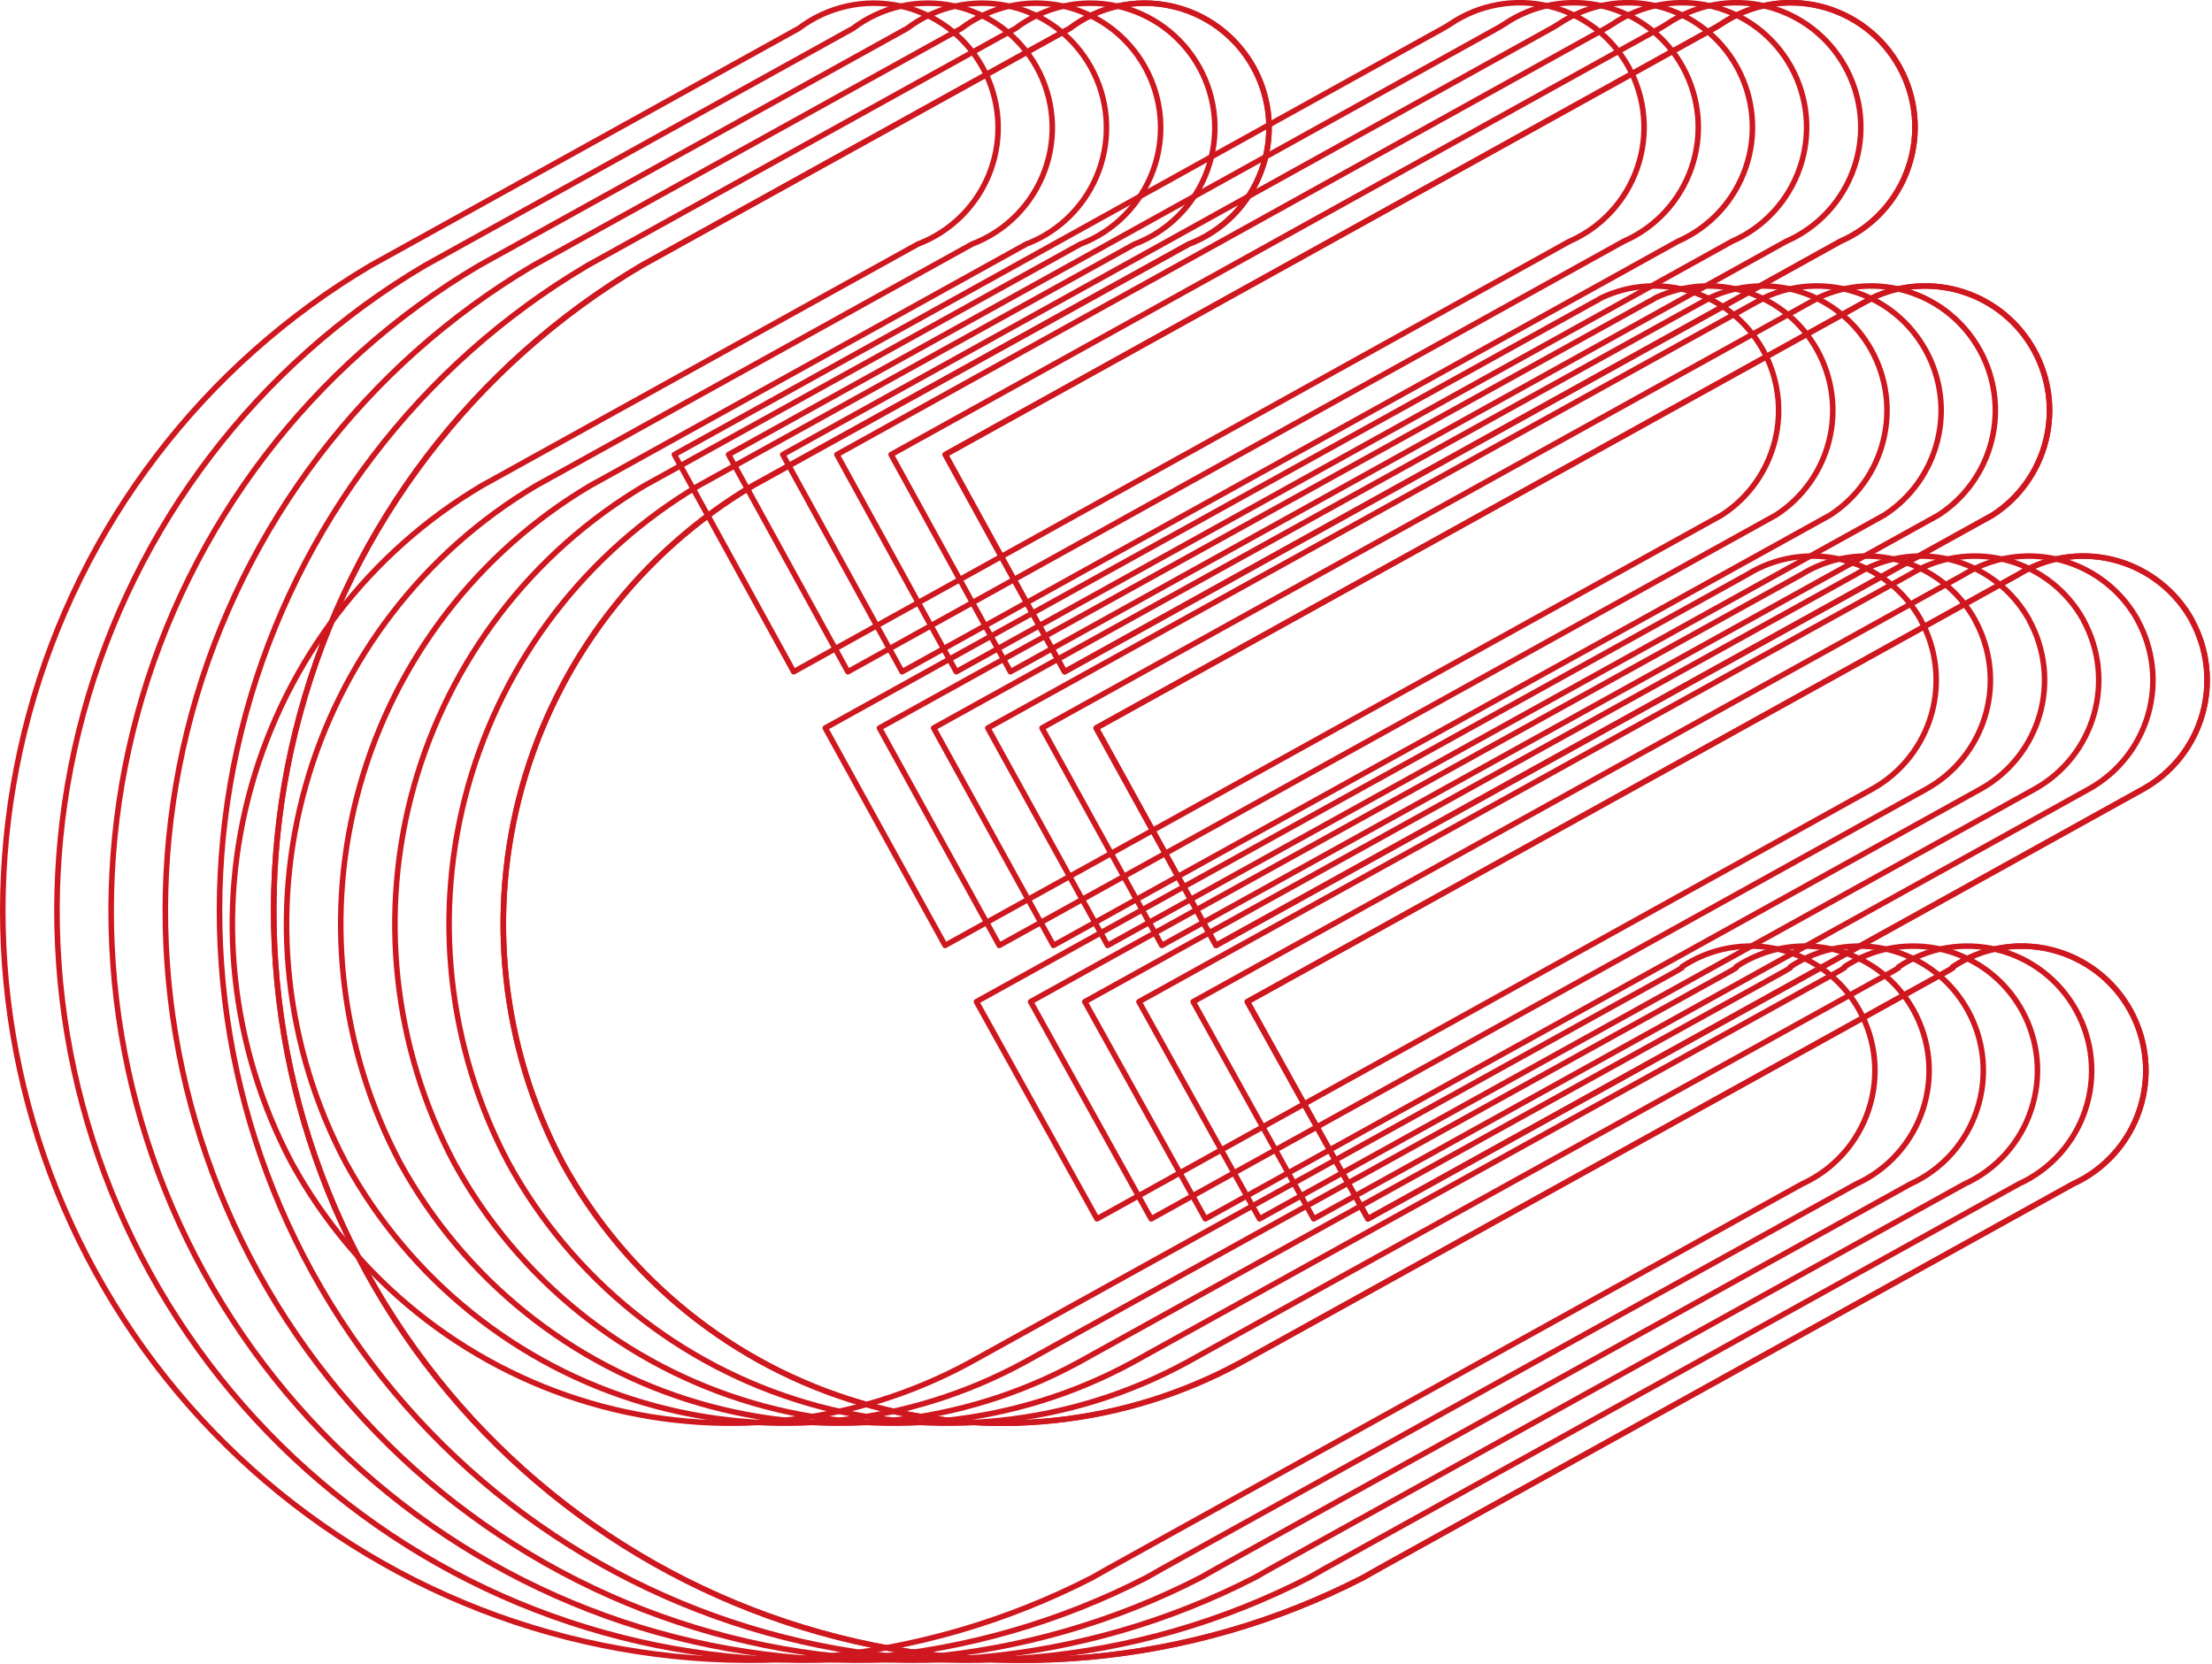
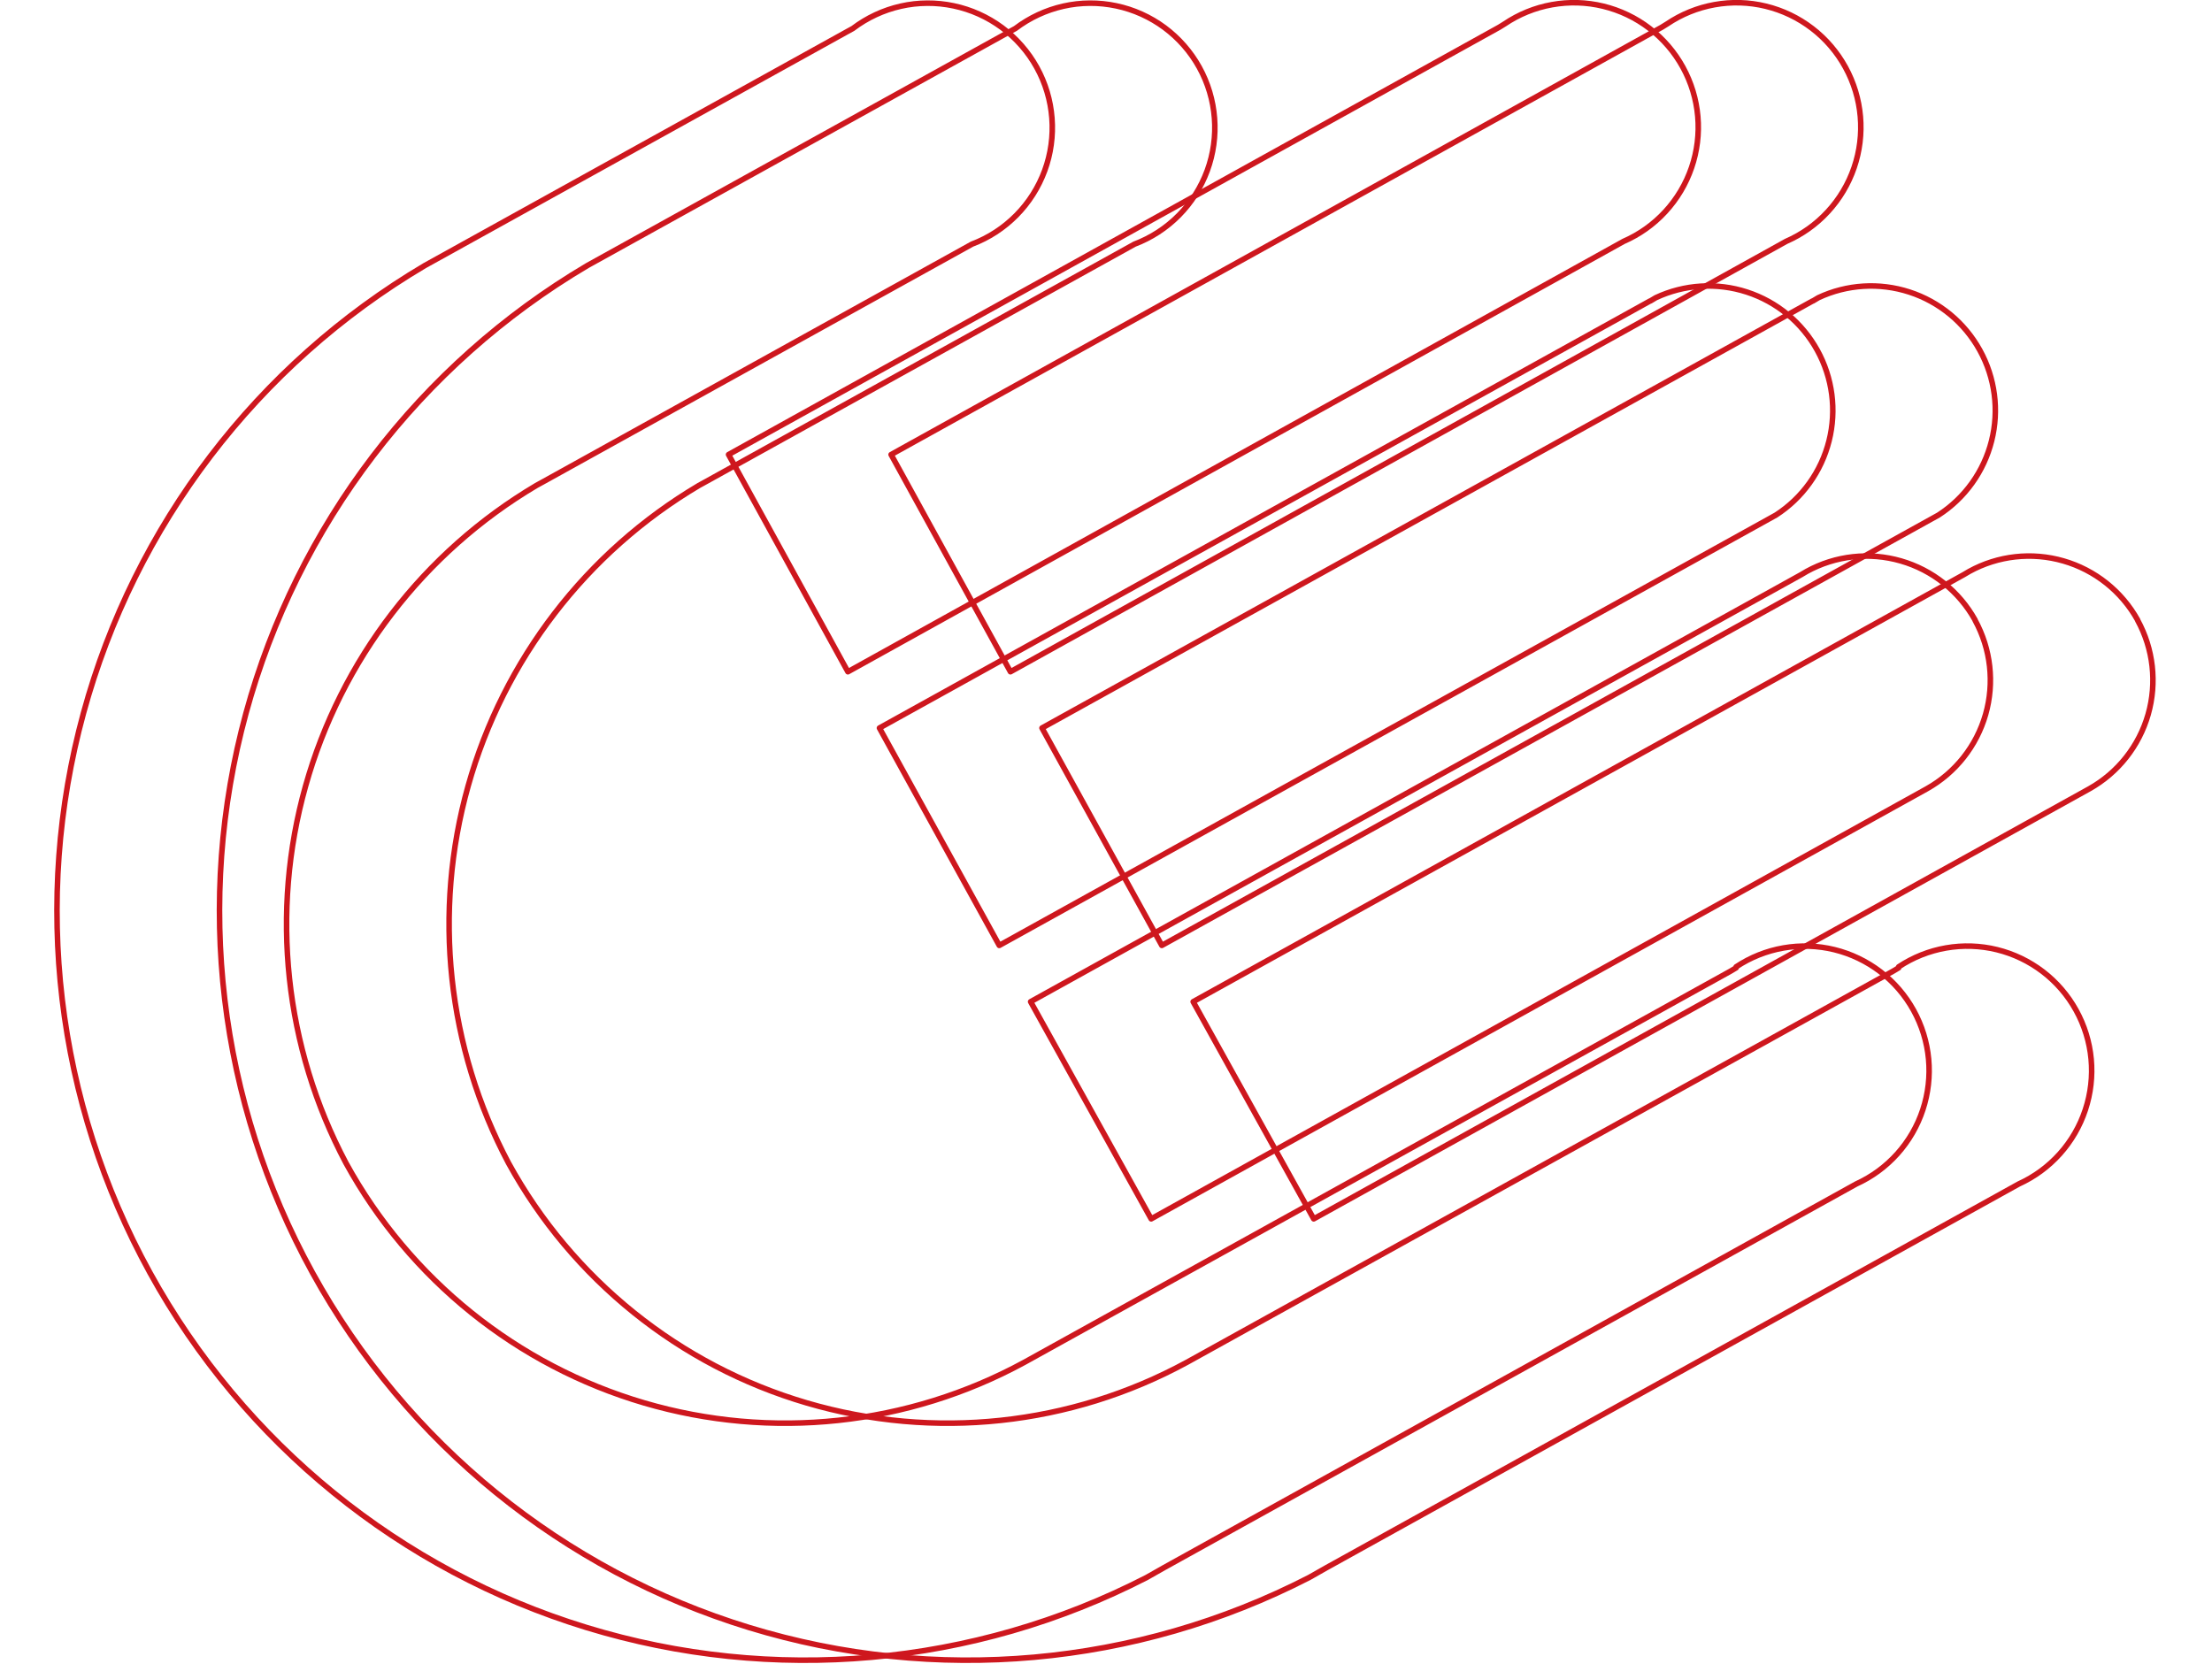
<svg xmlns="http://www.w3.org/2000/svg" width="100%" height="100%" viewBox="0 0 1005 756" version="1.1" xml:space="preserve" style="fill-rule:evenodd;clip-rule:evenodd;stroke-linejoin:round;stroke-miterlimit:2;">
  <g transform="matrix(1,0,0,1,-109.081,-68.268)">
    <g transform="matrix(1,0,0,1.394,0,0)">
      <g transform="matrix(15.753,0,0,11.297,-1911.31,49.856)">
-         <path d="M151.146,19.306L147.704,13.039L169.931,0.708L170.081,0.615C170.495,0.335 170.962,0.145 171.452,0.057C171.943,-0.032 172.447,-0.017 172.931,0.101C173.416,0.219 173.87,0.436 174.266,0.74C174.662,1.043 174.99,1.427 175.23,1.865C175.47,2.303 175.616,2.786 175.659,3.284C175.702,3.782 175.641,4.283 175.479,4.756C175.318,5.228 175.06,5.662 174.722,6.029C174.384,6.397 173.973,6.689 173.516,6.888L151.146,19.306ZM174.283,8.606L174.291,8.606L174.448,8.512C175.271,8.126 176.21,8.068 177.074,8.349C177.939,8.63 178.664,9.23 179.104,10.027C179.544,10.824 179.666,11.759 179.444,12.642C179.223,13.526 178.675,14.292 177.911,14.785L155.512,27.203L152.056,20.929L174.283,8.606ZM183.655,17.811L183.655,17.818C184.11,18.649 184.219,19.626 183.959,20.538C183.698,21.449 183.089,22.22 182.264,22.683L159.893,35.093L156.416,28.827L178.643,16.503L178.801,16.41C179.63,15.954 180.606,15.845 181.516,16.108C182.425,16.37 183.194,16.983 183.655,17.811ZM176.764,27.849L176.764,27.821C177.177,27.547 177.641,27.361 178.129,27.276C178.616,27.191 179.116,27.207 179.597,27.325C180.077,27.443 180.528,27.659 180.922,27.96C181.315,28.261 181.642,28.641 181.881,29.074C182.121,29.508 182.269,29.987 182.315,30.481C182.361,30.975 182.304,31.473 182.149,31.943C181.994,32.414 181.743,32.848 181.412,33.217C181.081,33.586 180.678,33.882 180.227,34.087L160.259,45.16L159.764,45.441C154.772,48.01 148.977,48.529 143.61,46.886C138.242,45.244 133.724,41.57 131.015,36.645C128.306,31.719 127.618,25.929 129.098,20.503C130.578,15.078 134.11,10.444 138.943,7.585L151.132,0.83L151.289,0.744C151.699,0.433 152.171,0.213 152.673,0.1C153.174,-0.013 153.694,-0.016 154.198,0.091C154.701,0.197 155.175,0.411 155.589,0.717C156.002,1.024 156.345,1.416 156.594,1.867C156.843,2.318 156.992,2.817 157.031,3.331C157.071,3.845 156.999,4.362 156.822,4.845C156.644,5.329 156.365,5.769 156.003,6.135C155.641,6.501 155.205,6.785 154.724,6.967L142.384,13.808L142.162,13.93C138.912,15.855 136.528,18.962 135.505,22.603C134.482,26.245 134.899,30.142 136.67,33.483C138.511,36.839 141.603,39.327 145.269,40.404C148.936,41.482 152.879,41.06 156.237,39.232L176.607,27.943L176.764,27.849Z" style="fill:none;stroke:rgb(206,23,30);stroke-width:0.16px;" />
-       </g>
+         </g>
    </g>
    <g transform="matrix(1,0,0,1.394,0,0)">
      <g transform="matrix(15.753,0,0,11.297,-1886.69,49.856)">
        <path d="M151.146,19.306L147.704,13.039L169.931,0.708L170.081,0.615C170.495,0.335 170.962,0.145 171.452,0.057C171.943,-0.032 172.447,-0.017 172.931,0.101C173.416,0.219 173.87,0.436 174.266,0.74C174.662,1.043 174.99,1.427 175.23,1.865C175.47,2.303 175.616,2.786 175.659,3.284C175.702,3.782 175.641,4.283 175.479,4.756C175.318,5.228 175.06,5.662 174.722,6.029C174.384,6.397 173.973,6.689 173.516,6.888L151.146,19.306ZM174.283,8.606L174.291,8.606L174.448,8.512C175.271,8.126 176.21,8.068 177.074,8.349C177.939,8.63 178.664,9.23 179.104,10.027C179.544,10.824 179.666,11.759 179.444,12.642C179.223,13.526 178.675,14.292 177.911,14.785L155.512,27.203L152.056,20.929L174.283,8.606ZM183.655,17.811L183.655,17.818C184.11,18.649 184.219,19.626 183.959,20.538C183.698,21.449 183.089,22.22 182.264,22.683L159.893,35.093L156.416,28.827L178.643,16.503L178.801,16.41C179.63,15.954 180.606,15.845 181.516,16.108C182.425,16.37 183.194,16.983 183.655,17.811ZM176.764,27.849L176.764,27.821C177.177,27.547 177.641,27.361 178.129,27.276C178.616,27.191 179.116,27.207 179.597,27.325C180.077,27.443 180.528,27.659 180.922,27.96C181.315,28.261 181.642,28.641 181.881,29.074C182.121,29.508 182.269,29.987 182.315,30.481C182.361,30.975 182.304,31.473 182.149,31.943C181.994,32.414 181.743,32.848 181.412,33.217C181.081,33.586 180.678,33.882 180.227,34.087L160.259,45.16L159.764,45.441C154.772,48.01 148.977,48.529 143.61,46.886C138.242,45.244 133.724,41.57 131.015,36.645C128.306,31.719 127.618,25.929 129.098,20.503C130.578,15.078 134.11,10.444 138.943,7.585L151.132,0.83L151.289,0.744C151.699,0.433 152.171,0.213 152.673,0.1C153.174,-0.013 153.694,-0.016 154.198,0.091C154.701,0.197 155.175,0.411 155.589,0.717C156.002,1.024 156.345,1.416 156.594,1.867C156.843,2.318 156.992,2.817 157.031,3.331C157.071,3.845 156.999,4.362 156.822,4.845C156.644,5.329 156.365,5.769 156.003,6.135C155.641,6.501 155.205,6.785 154.724,6.967L142.384,13.808L142.162,13.93C138.912,15.855 136.528,18.962 135.505,22.603C134.482,26.245 134.899,30.142 136.67,33.483C138.511,36.839 141.603,39.327 145.269,40.404C148.936,41.482 152.879,41.06 156.237,39.232L176.607,27.943L176.764,27.849Z" style="fill:none;stroke:rgb(206,23,30);stroke-width:0.16px;" />
      </g>
    </g>
    <g transform="matrix(1,0,0,1.394,0,0)">
      <g transform="matrix(15.753,0,0,11.297,-1862.07,49.856)">
-         <path d="M151.146,19.306L147.704,13.039L169.931,0.708L170.081,0.615C170.495,0.335 170.962,0.145 171.452,0.057C171.943,-0.032 172.447,-0.017 172.931,0.101C173.416,0.219 173.87,0.436 174.266,0.74C174.662,1.043 174.99,1.427 175.23,1.865C175.47,2.303 175.616,2.786 175.659,3.284C175.702,3.782 175.641,4.283 175.479,4.756C175.318,5.228 175.06,5.662 174.722,6.029C174.384,6.397 173.973,6.689 173.516,6.888L151.146,19.306ZM174.283,8.606L174.291,8.606L174.448,8.512C175.271,8.126 176.21,8.068 177.074,8.349C177.939,8.63 178.664,9.23 179.104,10.027C179.544,10.824 179.666,11.759 179.444,12.642C179.223,13.526 178.675,14.292 177.911,14.785L155.512,27.203L152.056,20.929L174.283,8.606ZM183.655,17.811L183.655,17.818C184.11,18.649 184.219,19.626 183.959,20.538C183.698,21.449 183.089,22.22 182.264,22.683L159.893,35.093L156.416,28.827L178.643,16.503L178.801,16.41C179.63,15.954 180.606,15.845 181.516,16.108C182.425,16.37 183.194,16.983 183.655,17.811ZM176.764,27.849L176.764,27.821C177.177,27.547 177.641,27.361 178.129,27.276C178.616,27.191 179.116,27.207 179.597,27.325C180.077,27.443 180.528,27.659 180.922,27.96C181.315,28.261 181.642,28.641 181.881,29.074C182.121,29.508 182.269,29.987 182.315,30.481C182.361,30.975 182.304,31.473 182.149,31.943C181.994,32.414 181.743,32.848 181.412,33.217C181.081,33.586 180.678,33.882 180.227,34.087L160.259,45.16L159.764,45.441C154.772,48.01 148.977,48.529 143.61,46.886C138.242,45.244 133.724,41.57 131.015,36.645C128.306,31.719 127.618,25.929 129.098,20.503C130.578,15.078 134.11,10.444 138.943,7.585L151.132,0.83L151.289,0.744C151.699,0.433 152.171,0.213 152.673,0.1C153.174,-0.013 153.694,-0.016 154.198,0.091C154.701,0.197 155.175,0.411 155.589,0.717C156.002,1.024 156.345,1.416 156.594,1.867C156.843,2.318 156.992,2.817 157.031,3.331C157.071,3.845 156.999,4.362 156.822,4.845C156.644,5.329 156.365,5.769 156.003,6.135C155.641,6.501 155.205,6.785 154.724,6.967L142.384,13.808L142.162,13.93C138.912,15.855 136.528,18.962 135.505,22.603C134.482,26.245 134.899,30.142 136.67,33.483C138.511,36.839 141.603,39.327 145.269,40.404C148.936,41.482 152.879,41.06 156.237,39.232L176.607,27.943L176.764,27.849Z" style="fill:none;stroke:rgb(206,23,30);stroke-width:0.16px;" />
-       </g>
+         </g>
    </g>
    <g transform="matrix(1,0,0,1.394,0,0)">
      <g transform="matrix(15.753,0,0,11.297,-1837.46,49.856)">
-         <path d="M151.146,19.306L147.704,13.039L169.931,0.708L170.081,0.615C170.495,0.335 170.962,0.145 171.452,0.057C171.943,-0.032 172.447,-0.017 172.931,0.101C173.416,0.219 173.87,0.436 174.266,0.74C174.662,1.043 174.99,1.427 175.23,1.865C175.47,2.303 175.616,2.786 175.659,3.284C175.702,3.782 175.641,4.283 175.479,4.756C175.318,5.228 175.06,5.662 174.722,6.029C174.384,6.397 173.973,6.689 173.516,6.888L151.146,19.306ZM174.283,8.606L174.291,8.606L174.448,8.512C175.271,8.126 176.21,8.068 177.074,8.349C177.939,8.63 178.664,9.23 179.104,10.027C179.544,10.824 179.666,11.759 179.444,12.642C179.223,13.526 178.675,14.292 177.911,14.785L155.512,27.203L152.056,20.929L174.283,8.606ZM183.655,17.811L183.655,17.818C184.11,18.649 184.219,19.626 183.959,20.538C183.698,21.449 183.089,22.22 182.264,22.683L159.893,35.093L156.416,28.827L178.643,16.503L178.801,16.41C179.63,15.954 180.606,15.845 181.516,16.108C182.425,16.37 183.194,16.983 183.655,17.811ZM176.764,27.849L176.764,27.821C177.177,27.547 177.641,27.361 178.129,27.276C178.616,27.191 179.116,27.207 179.597,27.325C180.077,27.443 180.528,27.659 180.922,27.96C181.315,28.261 181.642,28.641 181.881,29.074C182.121,29.508 182.269,29.987 182.315,30.481C182.361,30.975 182.304,31.473 182.149,31.943C181.994,32.414 181.743,32.848 181.412,33.217C181.081,33.586 180.678,33.882 180.227,34.087L160.259,45.16L159.764,45.441C154.772,48.01 148.977,48.529 143.61,46.886C138.242,45.244 133.724,41.57 131.015,36.645C128.306,31.719 127.618,25.929 129.098,20.503C130.578,15.078 134.11,10.444 138.943,7.585L151.132,0.83L151.289,0.744C151.699,0.433 152.171,0.213 152.673,0.1C153.174,-0.013 153.694,-0.016 154.198,0.091C154.701,0.197 155.175,0.411 155.589,0.717C156.002,1.024 156.345,1.416 156.594,1.867C156.843,2.318 156.992,2.817 157.031,3.331C157.071,3.845 156.999,4.362 156.822,4.845C156.644,5.329 156.365,5.769 156.003,6.135C155.641,6.501 155.205,6.785 154.724,6.967L142.384,13.808L142.162,13.93C138.912,15.855 136.528,18.962 135.505,22.603C134.482,26.245 134.899,30.142 136.67,33.483C138.511,36.839 141.603,39.327 145.269,40.404C148.936,41.482 152.879,41.06 156.237,39.232L176.607,27.943L176.764,27.849Z" style="fill:none;stroke:rgb(206,23,30);stroke-width:0.16px;" />
-       </g>
+         </g>
    </g>
    <g transform="matrix(1,0,0,1.394,0,0)">
      <g transform="matrix(15.753,0,0,11.297,-1812.84,49.856)">
        <path d="M151.146,19.306L147.704,13.039L169.931,0.708L170.081,0.615C170.495,0.335 170.962,0.145 171.452,0.057C171.943,-0.032 172.447,-0.017 172.931,0.101C173.416,0.219 173.87,0.436 174.266,0.74C174.662,1.043 174.99,1.427 175.23,1.865C175.47,2.303 175.616,2.786 175.659,3.284C175.702,3.782 175.641,4.283 175.479,4.756C175.318,5.228 175.06,5.662 174.722,6.029C174.384,6.397 173.973,6.689 173.516,6.888L151.146,19.306ZM174.283,8.606L174.291,8.606L174.448,8.512C175.271,8.126 176.21,8.068 177.074,8.349C177.939,8.63 178.664,9.23 179.104,10.027C179.544,10.824 179.666,11.759 179.444,12.642C179.223,13.526 178.675,14.292 177.911,14.785L155.512,27.203L152.056,20.929L174.283,8.606ZM183.655,17.811L183.655,17.818C184.11,18.649 184.219,19.626 183.959,20.538C183.698,21.449 183.089,22.22 182.264,22.683L159.893,35.093L156.416,28.827L178.643,16.503L178.801,16.41C179.63,15.954 180.606,15.845 181.516,16.108C182.425,16.37 183.194,16.983 183.655,17.811ZM176.764,27.849L176.764,27.821C177.177,27.547 177.641,27.361 178.129,27.276C178.616,27.191 179.116,27.207 179.597,27.325C180.077,27.443 180.528,27.659 180.922,27.96C181.315,28.261 181.642,28.641 181.881,29.074C182.121,29.508 182.269,29.987 182.315,30.481C182.361,30.975 182.304,31.473 182.149,31.943C181.994,32.414 181.743,32.848 181.412,33.217C181.081,33.586 180.678,33.882 180.227,34.087L160.259,45.16L159.764,45.441C154.772,48.01 148.977,48.529 143.61,46.886C138.242,45.244 133.724,41.57 131.015,36.645C128.306,31.719 127.618,25.929 129.098,20.503C130.578,15.078 134.11,10.444 138.943,7.585L151.132,0.83L151.289,0.744C151.699,0.433 152.171,0.213 152.673,0.1C153.174,-0.013 153.694,-0.016 154.198,0.091C154.701,0.197 155.175,0.411 155.589,0.717C156.002,1.024 156.345,1.416 156.594,1.867C156.843,2.318 156.992,2.817 157.031,3.331C157.071,3.845 156.999,4.362 156.822,4.845C156.644,5.329 156.365,5.769 156.003,6.135C155.641,6.501 155.205,6.785 154.724,6.967L142.384,13.808L142.162,13.93C138.912,15.855 136.528,18.962 135.505,22.603C134.482,26.245 134.899,30.142 136.67,33.483C138.511,36.839 141.603,39.327 145.269,40.404C148.936,41.482 152.879,41.06 156.237,39.232L176.607,27.943L176.764,27.849Z" style="fill:none;stroke:rgb(206,23,30);stroke-width:0.16px;" />
      </g>
    </g>
    <g transform="matrix(1,0,0,1.394,0,0)">
      <g transform="matrix(15.753,0,0,11.297,-1788.22,49.856)">
-         <path d="M151.146,19.306L147.704,13.039L169.931,0.708L170.081,0.615C170.495,0.335 170.962,0.145 171.452,0.057C171.943,-0.032 172.447,-0.017 172.931,0.101C173.416,0.219 173.87,0.436 174.266,0.74C174.662,1.043 174.99,1.427 175.23,1.865C175.47,2.303 175.616,2.786 175.659,3.284C175.702,3.782 175.641,4.283 175.479,4.756C175.318,5.228 175.06,5.662 174.722,6.029C174.384,6.397 173.973,6.689 173.516,6.888L151.146,19.306ZM174.283,8.606L174.291,8.606L174.448,8.512C175.271,8.126 176.21,8.068 177.074,8.349C177.939,8.63 178.664,9.23 179.104,10.027C179.544,10.824 179.666,11.759 179.444,12.642C179.223,13.526 178.675,14.292 177.911,14.785L155.512,27.203L152.056,20.929L174.283,8.606ZM183.655,17.811L183.655,17.818C184.11,18.649 184.219,19.626 183.959,20.538C183.698,21.449 183.089,22.22 182.264,22.683L159.893,35.093L156.416,28.827L178.643,16.503L178.801,16.41C179.63,15.954 180.606,15.845 181.516,16.108C182.425,16.37 183.194,16.983 183.655,17.811ZM176.764,27.849L176.764,27.821C177.177,27.547 177.641,27.361 178.129,27.276C178.616,27.191 179.116,27.207 179.597,27.325C180.077,27.443 180.528,27.659 180.922,27.96C181.315,28.261 181.642,28.641 181.881,29.074C182.121,29.508 182.269,29.987 182.315,30.481C182.361,30.975 182.304,31.473 182.149,31.943C181.994,32.414 181.743,32.848 181.412,33.217C181.081,33.586 180.678,33.882 180.227,34.087L160.259,45.16L159.764,45.441C154.772,48.01 148.977,48.529 143.61,46.886C138.242,45.244 133.724,41.57 131.015,36.645C128.306,31.719 127.618,25.929 129.098,20.503C130.578,15.078 134.11,10.444 138.943,7.585L151.132,0.83L151.289,0.744C151.699,0.433 152.171,0.213 152.673,0.1C153.174,-0.013 153.694,-0.016 154.198,0.091C154.701,0.197 155.175,0.411 155.589,0.717C156.002,1.024 156.345,1.416 156.594,1.867C156.843,2.318 156.992,2.817 157.031,3.331C157.071,3.845 156.999,4.362 156.822,4.845C156.644,5.329 156.365,5.769 156.003,6.135C155.641,6.501 155.205,6.785 154.724,6.967L142.384,13.808L142.162,13.93C138.912,15.855 136.528,18.962 135.505,22.603C134.482,26.245 134.899,30.142 136.67,33.483C138.511,36.839 141.603,39.327 145.269,40.404C148.936,41.482 152.879,41.06 156.237,39.232L176.607,27.943L176.764,27.849Z" style="fill:none;stroke:rgb(206,23,30);stroke-width:0.16px;" />
-       </g>
+         </g>
    </g>
    <g transform="matrix(1,0,0,1.394,0,0)">
      <g transform="matrix(15.753,0,0,11.297,-1788.22,49.856)">
-         <path d="M151.146,19.306L147.704,13.039L169.931,0.708L170.081,0.615C170.495,0.335 170.962,0.145 171.452,0.057C171.943,-0.032 172.447,-0.017 172.931,0.101C173.416,0.219 173.87,0.436 174.266,0.74C174.662,1.043 174.99,1.427 175.23,1.865C175.47,2.303 175.616,2.786 175.659,3.284C175.702,3.782 175.641,4.283 175.479,4.756C175.318,5.228 175.06,5.662 174.722,6.029C174.384,6.397 173.973,6.689 173.516,6.888L151.146,19.306ZM174.283,8.606L174.291,8.606L174.448,8.512C175.271,8.126 176.21,8.068 177.074,8.349C177.939,8.63 178.664,9.23 179.104,10.027C179.544,10.824 179.666,11.759 179.444,12.642C179.223,13.526 178.675,14.292 177.911,14.785L155.512,27.203L152.056,20.929L174.283,8.606ZM183.655,17.811L183.655,17.818C184.11,18.649 184.219,19.626 183.959,20.538C183.698,21.449 183.089,22.22 182.264,22.683L159.893,35.093L156.416,28.827L178.643,16.503L178.801,16.41C179.63,15.954 180.606,15.845 181.516,16.108C182.425,16.37 183.194,16.983 183.655,17.811ZM176.764,27.849L176.764,27.821C177.177,27.547 177.641,27.361 178.129,27.276C178.616,27.191 179.116,27.207 179.597,27.325C180.077,27.443 180.528,27.659 180.922,27.96C181.315,28.261 181.642,28.641 181.881,29.074C182.121,29.508 182.269,29.987 182.315,30.481C182.361,30.975 182.304,31.473 182.149,31.943C181.994,32.414 181.743,32.848 181.412,33.217C181.081,33.586 180.678,33.882 180.227,34.087L160.259,45.16L159.764,45.441C154.772,48.01 148.977,48.529 143.61,46.886C138.242,45.244 133.724,41.57 131.015,36.645C128.306,31.719 127.618,25.929 129.098,20.503C130.578,15.078 134.11,10.444 138.943,7.585L151.132,0.83L151.289,0.744C151.699,0.433 152.171,0.213 152.673,0.1C153.174,-0.013 153.694,-0.016 154.198,0.091C154.701,0.197 155.175,0.411 155.589,0.717C156.002,1.024 156.345,1.416 156.594,1.867C156.843,2.318 156.992,2.817 157.031,3.331C157.071,3.845 156.999,4.362 156.822,4.845C156.644,5.329 156.365,5.769 156.003,6.135C155.641,6.501 155.205,6.785 154.724,6.967L142.384,13.808L142.162,13.93C138.912,15.855 136.528,18.962 135.505,22.603C134.482,26.245 134.899,30.142 136.67,33.483C138.511,36.839 141.603,39.327 145.269,40.404C148.936,41.482 152.879,41.06 156.237,39.232L176.607,27.943L176.764,27.849Z" style="fill:none;stroke:rgb(206,23,30);stroke-width:0.16px;" />
-       </g>
+         </g>
    </g>
  </g>
</svg>